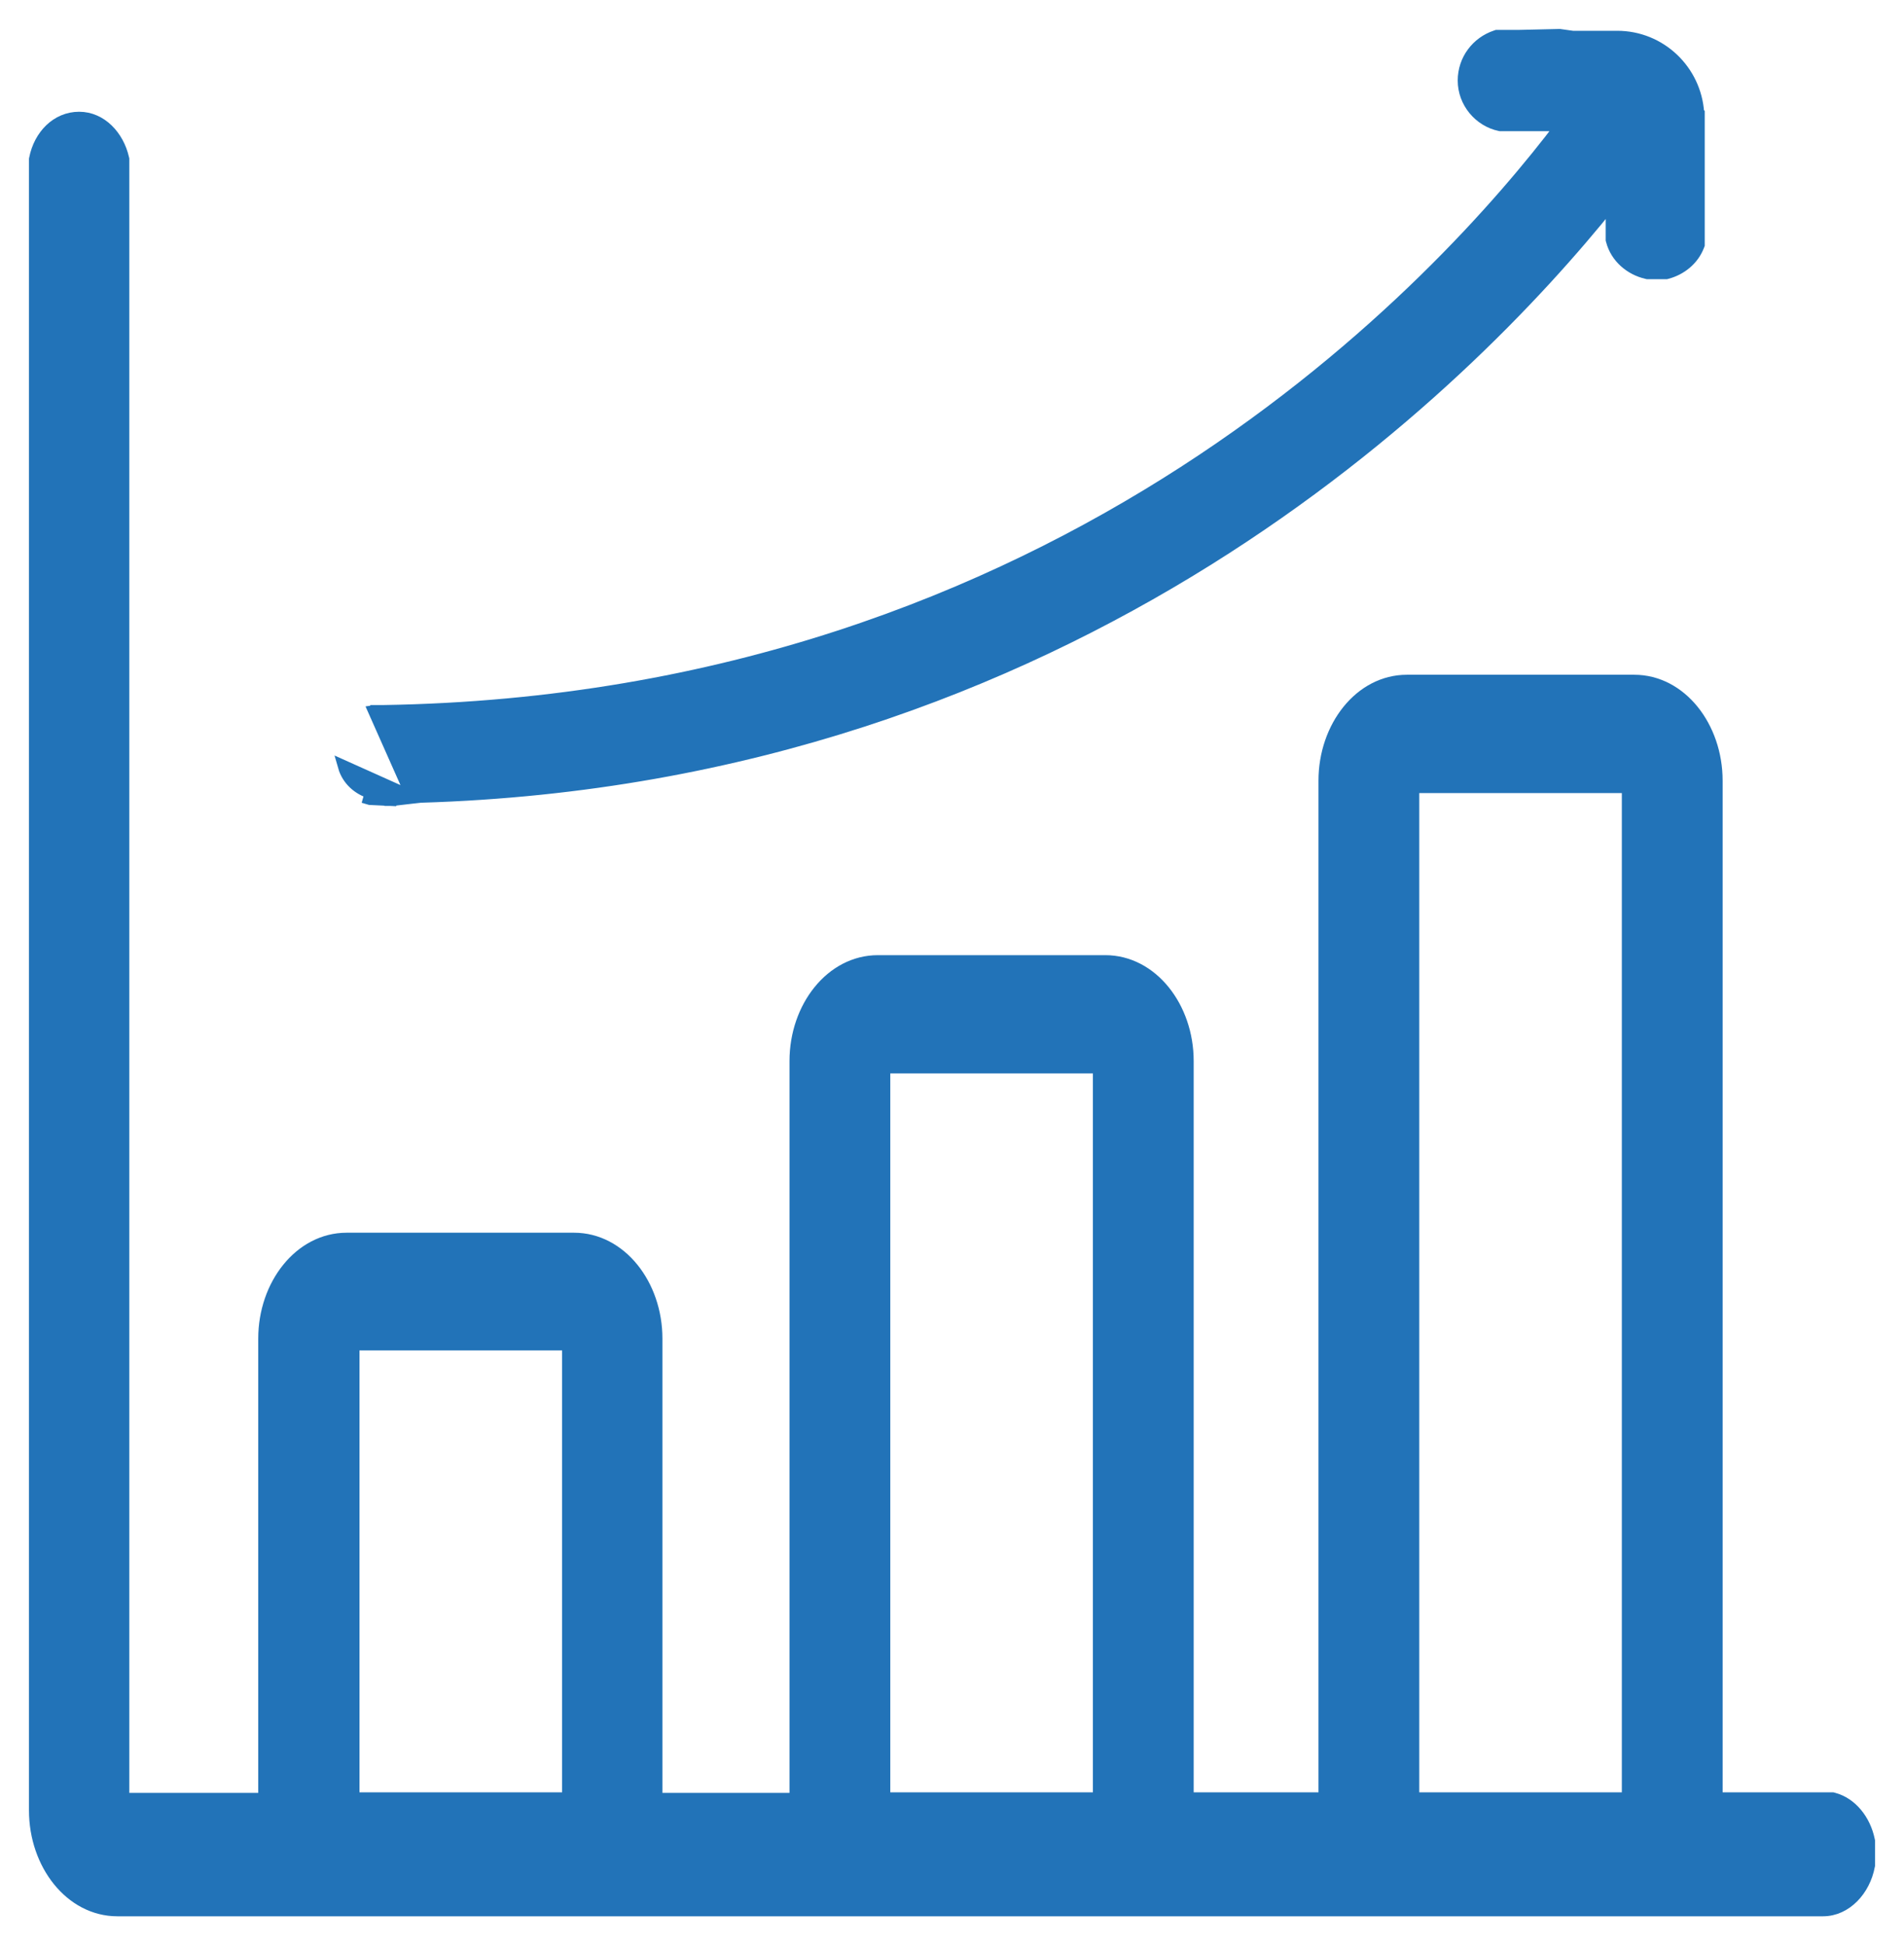
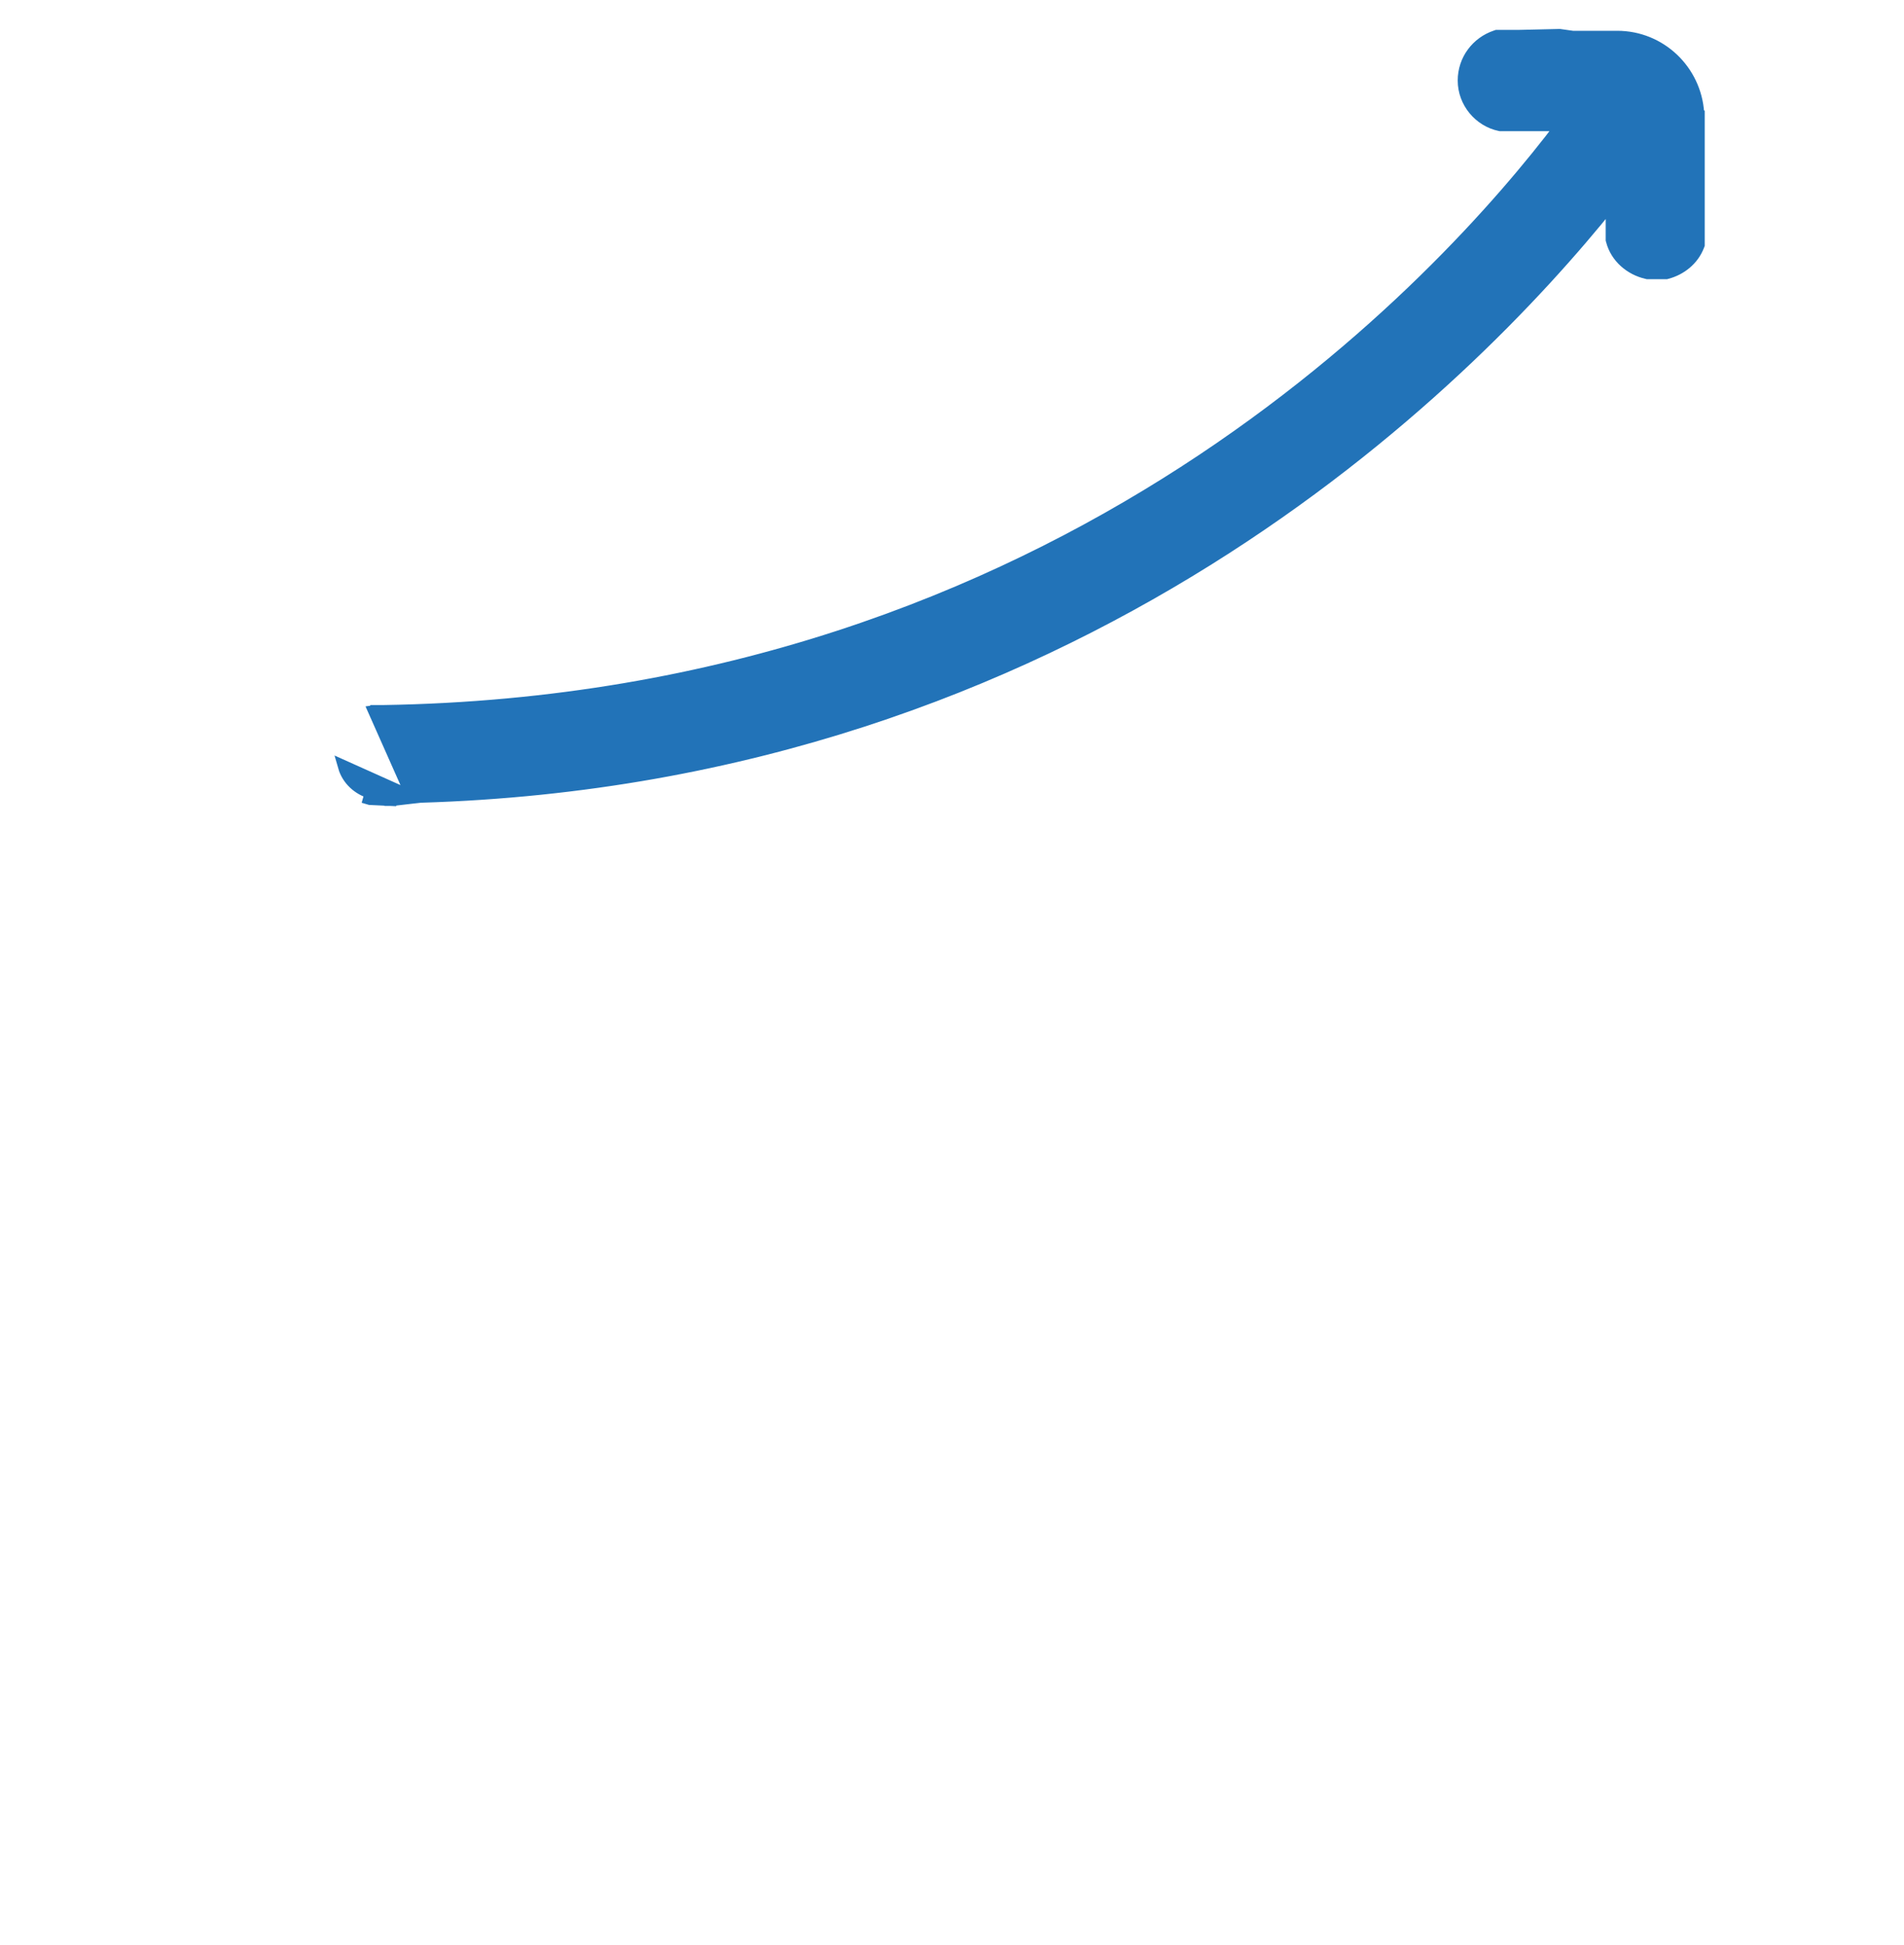
<svg xmlns="http://www.w3.org/2000/svg" width="46" height="47" viewBox="0 0 46 47" fill="none">
-   <path d="M44.293 43.46L44.274 43.455H44.255H41.468V18.862C41.468 17.564 40.606 16.453 39.483 16.453H33.989C32.866 16.453 32.004 17.564 32.004 18.862V43.455H28.689V25.636C28.689 24.338 27.826 23.228 26.704 23.228H21.209C20.087 23.228 19.224 24.338 19.224 25.636V43.469H15.854V32.342C15.854 31.044 14.991 29.934 13.869 29.934H8.374C7.252 29.934 6.389 31.044 6.389 32.342V43.469H2.974V3.862V3.845L2.97 3.829C2.849 3.292 2.438 2.85 1.912 2.85C1.377 2.85 0.963 3.276 0.853 3.833L0.85 3.848V3.862V43.742C0.85 45.039 1.713 46.15 2.835 46.15H44.044C44.594 46.15 45.039 45.663 45.147 45.083L45.15 45.07V45.056V44.495V44.48L45.147 44.465C45.05 43.986 44.729 43.574 44.293 43.46ZM26.554 43.455H21.359V25.786H26.554V43.455ZM13.73 43.455H8.535V32.478H13.73V43.455ZM39.333 43.455H34.139V19.012H39.333V43.455Z" fill="#2273B8" stroke="#2273B8" stroke-width="0.3" />
  <path d="M9.971 19.266L9.498 19.321L9.49 19.322H9.481H9.459H9.459H9.459H9.459H9.458H9.458H9.458H9.458H9.458H9.458H9.458H9.458H9.457H9.457H9.457H9.457H9.457H9.457H9.457H9.457H9.456H9.456H9.456H9.456H9.456H9.456H9.456H9.456H9.456H9.455H9.455H9.455H9.455H9.455H9.455H9.455H9.455H9.455H9.454H9.454H9.454H9.454H9.454H9.454H9.454H9.454H9.454H9.453H9.453H9.453H9.453H9.453H9.453H9.453H9.453H9.453H9.453H9.452H9.452H9.452H9.452H9.452H9.452H9.452H9.452H9.452H9.452H9.451H9.451H9.451H9.451H9.451H9.451H9.451H9.451H9.451H9.451H9.45H9.45H9.45H9.45H9.45H9.45H9.45H9.45H9.45H9.45H9.45H9.449H9.449H9.449H9.449H9.449H9.449H9.449H9.449H9.449H9.449H9.449H9.449H9.448H9.448H9.448H9.448H9.448H9.448H9.448H9.448H9.448H9.448H9.448H9.448H9.447H9.447H9.447H9.447H9.447H9.447H9.447H9.447H9.447H9.447H9.447H9.447H9.447H9.446H9.446H9.446H9.446H9.446H9.446H9.446H9.446H9.446H9.446H9.446H9.446H9.446H9.446H9.445H9.445H9.445H9.445H9.445H9.445H9.445H9.445H9.445H9.445H9.445H9.445H9.445H9.445H9.445H9.444H9.444H9.444H9.444H9.444H9.444H9.444H9.444H9.444H9.444H9.444H9.444H9.444H9.444H9.444H9.444H9.444H9.443H9.443H9.443H9.443H9.443H9.443H9.443H9.443H9.443H9.443H9.443H9.443H9.443H9.443H9.443H9.443H9.443H9.443H9.442H9.442H9.442H9.442H9.442H9.442H9.442H9.442H9.442H9.442H9.442H9.442H9.442H9.442H9.442H9.442H9.442H9.442H9.442H9.442H9.442H9.441H9.441H9.441H9.441H9.441H9.441H9.441H9.441H9.441H9.441H9.441H9.441H9.441H9.441H9.441H9.441H9.441H9.441H9.441H9.441H9.441H9.441H9.441H9.441H9.44H9.44H9.44H9.44H9.44H9.44H9.44H9.44H9.44H9.44H9.44H9.44H9.44H9.44H9.44H9.44H9.44H9.44H9.44H9.44H9.44H9.44H9.44H9.44H9.44H9.44H9.44H9.44H9.44H9.44H9.439H9.439H9.439H9.439H9.439H9.439H9.439H9.439H9.439H9.439H9.439H9.439H9.439H9.439H9.439H9.439H9.439H9.439H9.439H9.439H9.439H9.439H9.439H9.439H9.439H9.439H9.439H9.439H9.439H9.439H9.439H9.439H9.439H9.439H9.439H9.439H9.439H9.439H9.438H9.438H9.438H9.438H9.438H9.438H9.438H9.438H9.438H9.438H9.438H9.438H9.438H9.438H9.438H9.438H9.438H9.438H9.438H9.438H9.438H9.438H9.438H9.438H9.438H9.438H9.438H9.438H9.438H9.438H9.438H9.438H9.438H9.438H9.438H9.438H9.438H9.438H9.438H9.438H9.438H9.438H9.438H9.438H9.438H9.438H9.438H9.438H9.438H9.438H9.438H9.437H9.437H9.437H9.437H9.437H9.437H9.437H9.437H9.437H9.437H9.437H9.437H9.437H9.437H9.437H9.437H9.437H9.437H9.437H9.437H9.437H9.437H9.437H9.437H9.437H9.437H9.437H9.437H9.437H9.437V19.172L9.43 19.322L8.957 19.3L8.94 19.299L8.923 19.294L8.964 19.15C8.656 19.062 8.403 18.831 8.315 18.523L9.971 19.266ZM9.971 19.266L9.971 19.266L10.162 19.245C25.97 18.769 35.42 9.268 38.921 4.897V5.092V5.103V5.121L38.925 5.139L38.943 5.209V5.774V5.793L38.948 5.811C39.052 6.215 39.398 6.504 39.786 6.591L39.802 6.595H39.819H39.819H39.819H39.819H39.819H39.82H39.82H39.82H39.82H39.82H39.82H39.82H39.821H39.821H39.821H39.821H39.821H39.821H39.821H39.821H39.822H39.822H39.822H39.822H39.822H39.822H39.822H39.822H39.822H39.823H39.823H39.823H39.823H39.823H39.823H39.823H39.823H39.824H39.824H39.824H39.824H39.824H39.824H39.824H39.824H39.825H39.825H39.825H39.825H39.825H39.825H39.825H39.825H39.825H39.826H39.826H39.826H39.826H39.826H39.826H39.826H39.826H39.827H39.827H39.827H39.827H39.827H39.827H39.827H39.827H39.827H39.828H39.828H39.828H39.828H39.828H39.828H39.828H39.828H39.828H39.828H39.829H39.829H39.829H39.829H39.829H39.829H39.829H39.829H39.829H39.83H39.83H39.83H39.83H39.83H39.83H39.83H39.83H39.83H39.831H39.831H39.831H39.831H39.831H39.831H39.831H39.831H39.831H39.831H39.831H39.832H39.832H39.832H39.832H39.832H39.832H39.832H39.832H39.832H39.833H39.833H39.833H39.833H39.833H39.833H39.833H39.833H39.833H39.833H39.834H39.834H39.834H39.834H39.834H39.834H39.834H39.834H39.834H39.834H39.834H39.834H39.835H39.835H39.835H39.835H39.835H39.835H39.835H39.835H39.835H39.836H39.836H39.836H39.836H39.836H39.836H39.836H39.836H39.836H39.836H39.836H39.837H39.837H39.837H39.837H39.837H39.837H39.837H39.837H39.837H39.837H39.837H39.837H39.837H39.838H39.838H39.838H39.838H39.838H39.838H39.838H39.838H39.838H39.838H39.838H39.839H39.839H39.839H39.839H39.839H39.839H39.839H39.839H39.839H39.839H39.839H39.839H39.84H39.84H39.84H39.84H39.84H39.84H39.84H39.84H39.84H39.84H39.84H39.84H39.84H39.84H39.841H39.841H39.841H39.841H39.841H39.841H39.841H39.841H39.841H39.841H39.841H39.841H39.842H39.842H39.842H39.842H39.842H39.842H39.842H39.842H39.842H39.842H39.842H39.842H39.842H39.842H39.842H39.843H39.843H39.843H39.843H39.843H39.843H39.843H39.843H39.843H39.843H39.843H39.843H39.843H39.843H39.843H39.843H39.844H39.844H39.844H39.844H39.844H39.844H39.844H39.844H39.844H39.844H39.844H39.844H39.844H39.844H39.844H39.844H39.845H39.845H39.845H39.845H39.845H39.845H39.845H39.845H39.845H39.845H39.845H39.845H39.845H39.845H39.845H39.846H39.846H39.846H39.846H39.846H39.846H39.846H39.846H39.846H39.846H39.846H39.846H39.846H39.846H39.846H39.846H39.846H39.846H39.846H39.846H39.847H39.847H39.847H39.847H39.847H39.847H39.847H39.847H39.847H39.847H39.847H39.847H39.847H39.847H39.847H39.847H39.847H39.847H39.847H39.847H39.848H39.848H39.848H39.848H39.848H39.848H39.848H39.848H39.848H39.848H39.848H39.848H39.848H39.848H39.848H39.848H39.848H39.848H39.848H39.848H39.849H39.849H39.849H39.849H39.849H39.849H39.849H39.849H39.849H39.849H39.849H39.849H39.849H39.849H39.849H39.849H39.849H39.849H39.849H39.849H39.849H39.849H39.849H39.849H39.849H39.849H39.849H39.849H39.849H39.85H39.85H39.85H39.85H39.85H39.85H39.85H39.85H39.85H39.85H39.85H39.85H39.85H39.85H39.85H39.85H39.85H39.85H39.85H39.85H39.85H39.85H39.85H39.85H39.85H39.85H39.85H39.85H39.85H39.85H39.85H39.85H39.851H39.851H39.851H39.851H39.851H39.851H39.851H39.851H39.851H39.851H39.851H39.851H39.851H39.851H39.851H39.851H39.851H39.851H39.851H39.851H39.851H39.851H39.851H39.851H39.851H39.851H39.851H39.851H39.851H39.851H39.851H39.851H39.851H39.851H39.851H39.851H39.851H39.851H39.851H39.851H39.851H39.851H39.852H39.852H39.852H39.852H39.852H39.852H39.852H39.852H39.852H39.852H39.852H39.852H39.852H39.852H39.852H39.852H39.852H39.852H39.852H39.852H39.852H39.852H39.852H39.852H39.852H39.852H39.852H39.852H40.215H40.215H40.215H40.215H40.215H40.215H40.215H40.215H40.215H40.215H40.215H40.215H40.215H40.215H40.215H40.215H40.215H40.215H40.215H40.215H40.215H40.215H40.215H40.215H40.215H40.215H40.215H40.215H40.215H40.215H40.215H40.215H40.215H40.216H40.216H40.216H40.216H40.216H40.216H40.216H40.216H40.216H40.216H40.216H40.216H40.216H40.216H40.216H40.216H40.216H40.216H40.216H40.216H40.216H40.216H40.216H40.216H40.216H40.216H40.216H40.216H40.216H40.216H40.216H40.216H40.216H40.216H40.216H40.216H40.216H40.216H40.216H40.216H40.216H40.216H40.216H40.216H40.216H40.216H40.216H40.217H40.217H40.217H40.217H40.217H40.217H40.217H40.217H40.217H40.217H40.217H40.217H40.217H40.217H40.217H40.217H40.217H40.217H40.217H40.217H40.217H40.217H40.217H40.217H40.217H40.217H40.217H40.217H40.217H40.217H40.217H40.217H40.217H40.217H40.217H40.217H40.217H40.217H40.217H40.218H40.218H40.218H40.218H40.218H40.218H40.218H40.218H40.218H40.218H40.218H40.218H40.218H40.218H40.218H40.218H40.218H40.218H40.218H40.218H40.218H40.218H40.218H40.218H40.218H40.218H40.218H40.218H40.218H40.218H40.218H40.218H40.219H40.219H40.219H40.219H40.219H40.219H40.219H40.219H40.219H40.219H40.219H40.219H40.219H40.219H40.219H40.219H40.219H40.219H40.219H40.219H40.219H40.219H40.219H40.219H40.22H40.22H40.22H40.22H40.22H40.22H40.22H40.22H40.22H40.22H40.22H40.22H40.22H40.22H40.22H40.22H40.22H40.22H40.22H40.221H40.221H40.221H40.221H40.221H40.221H40.221H40.221H40.221H40.221H40.221H40.221H40.221H40.221H40.221H40.221H40.221H40.221H40.221H40.221H40.222H40.222H40.222H40.222H40.222H40.222H40.222H40.222H40.222H40.222H40.222H40.222H40.222H40.222H40.222H40.222H40.223H40.223H40.223H40.223H40.223H40.223H40.223H40.223H40.223H40.223H40.223H40.223H40.223H40.223H40.224H40.224H40.224H40.224H40.224H40.224H40.224H40.224H40.224H40.224H40.224H40.224H40.224H40.224H40.224H40.224H40.225H40.225H40.225H40.225H40.225H40.225H40.225H40.225H40.225H40.225H40.225H40.225H40.225H40.226H40.226H40.226H40.226H40.226H40.226H40.226H40.226H40.226H40.226H40.226H40.227H40.227H40.227H40.227H40.227H40.227H40.227H40.227H40.227H40.227H40.227H40.227H40.228H40.228H40.228H40.228H40.228H40.228H40.228H40.228H40.228H40.228H40.228H40.229H40.229H40.229H40.229H40.229H40.229H40.229H40.229H40.229H40.229H40.23H40.23H40.23H40.23H40.23H40.23H40.23H40.23H40.23H40.23H40.23H40.231H40.231H40.231H40.231H40.231H40.231H40.231H40.231H40.231H40.232H40.232H40.232H40.232H40.232H40.232H40.232H40.232H40.232H40.233H40.233H40.233H40.233H40.233H40.233H40.233H40.233H40.233H40.234H40.234H40.234H40.234H40.234H40.234H40.234H40.234H40.234H40.235H40.235H40.235H40.235H40.235H40.235H40.235H40.236H40.236H40.236H40.236H40.236H40.236H40.236H40.236H40.236H40.237H40.237H40.237H40.237H40.257L40.276 6.59C40.601 6.502 40.896 6.275 41.026 5.938L41.036 5.912V5.884V5.092V2.848V2.804V2.742L41.022 2.728C40.956 1.708 40.112 0.894 39.071 0.894H37.993L37.695 0.852L37.683 0.85L37.67 0.85L36.715 0.872H36.189H36.165L36.142 0.88C35.687 1.031 35.368 1.45 35.368 1.946C35.368 2.47 35.749 2.915 36.235 3.017L36.25 3.02H36.266H37.738C34.916 6.753 25.721 16.927 9.249 17.185H9.118H9.118H9.118H9.118H9.117H9.117H9.117H9.117H9.117H9.117H9.117H9.117H9.116H9.116H9.116H9.116H9.116H9.116H9.116H9.116H9.115H9.115H9.115H9.115H9.115H9.115H9.115H9.115H9.115H9.114H9.114H9.114H9.114H9.114H9.114H9.114H9.114H9.114H9.113H9.113H9.113H9.113H9.113H9.113H9.113H9.113H9.113H9.112H9.112H9.112H9.112H9.112H9.112H9.112H9.112H9.112H9.112H9.111H9.111H9.111H9.111H9.111H9.111H9.111H9.111H9.111H9.111H9.11H9.11H9.11H9.11H9.11H9.11H9.11H9.11H9.11H9.11H9.109H9.109H9.109H9.109H9.109H9.109H9.109H9.109H9.109H9.109H9.109H9.108H9.108H9.108H9.108H9.108H9.108H9.108H9.108H9.108H9.108H9.108H9.108H9.107H9.107H9.107H9.107H9.107H9.107H9.107H9.107H9.107H9.107H9.107H9.107H9.106H9.106H9.106H9.106H9.106H9.106H9.106H9.106H9.106H9.106H9.106H9.106H9.106H9.105H9.105H9.105H9.105H9.105H9.105H9.105H9.105H9.105H9.105H9.105H9.105H9.105H9.105H9.104H9.104H9.104H9.104H9.104H9.104H9.104H9.104H9.104H9.104H9.104H9.104H9.104H9.104H9.104H9.103H9.103H9.103H9.103H9.103H9.103H9.103H9.103H9.103H9.103H9.103H9.103H9.103H9.103H9.103H9.103H9.103H9.102H9.102H9.102H9.102H9.102H9.102H9.102H9.102H9.102H9.102H9.102H9.102H9.102H9.102H9.102H9.102H9.102H9.102H9.101H9.101H9.101H9.101H9.101H9.101H9.101H9.101H9.101H9.101H9.101H9.101H9.101H9.101H9.101H9.101H9.101H9.101H9.101H9.101H9.101H9.1H9.1H9.1H9.1H9.1H9.1H9.1H9.1H9.1H9.1H9.1H9.1H9.1H9.1H9.1H9.1H9.1H9.1H9.1H9.1H9.1H9.1H9.1H9.1H9.099H9.099H9.099H9.099H9.099H9.099H9.099H9.099H9.099H9.099H9.099H9.099H9.099H9.099H9.099H9.099H9.099H9.099H9.099H9.099H9.099H9.099H9.099H9.099H9.099H9.099H9.099H9.099H9.099H9.098H9.098H9.098H9.098H9.098H9.098H9.098H9.098H9.098H9.098H9.098H9.098H9.098H9.098H9.098H9.098H9.098H9.098H9.098H9.098H9.098H9.098H9.098H9.098H9.098H9.098H9.098H9.098H9.098H9.098H9.098H9.098H9.098H9.098H9.098H9.098H9.098H9.098H9.098H9.097H9.097H9.097H9.097H9.097H9.097H9.097H9.097H9.097H9.097H9.097H9.097H9.097H9.097H9.097H9.097H9.097H9.097H9.097H9.097H9.097H9.097H9.097H9.097H9.097H9.097H9.097H9.097H9.097H9.097H9.097H9.097H9.097H9.097H9.097H9.097H9.097H9.097H9.097H9.097H9.097H9.097H9.097H9.097H9.097H9.097H9.097H9.097H9.097H9.097H9.097H9.096H9.096H9.096H9.096H9.096H9.096H9.096H9.096H9.096H9.096H9.096H9.096H9.096H9.096H9.096H9.096H9.096H9.096H9.096H9.096H9.096H9.096H9.096H9.096H9.096H9.096H9.096H9.096H9.096H9.096H9.096L9.096 17.335V17.185H9.096H9.096H9.096H9.095H9.095H9.095H9.095H9.095H9.095H9.095H9.095H9.094H9.094H9.094H9.094H9.094H9.094H9.094H9.094H9.093H9.093H9.093H9.093H9.093H9.093H9.093H9.093H9.093H9.092H9.092H9.092H9.092H9.092H9.092H9.092H9.092H9.092H9.091H9.091H9.091H9.091H9.091H9.091H9.091H9.091H9.091H9.09H9.09H9.09H9.09H9.09H9.09H9.09H9.09H9.09H9.09H9.089H9.089H9.089H9.089H9.089H9.089H9.089H9.089H9.089H9.089H9.088H9.088H9.088H9.088H9.088H9.088H9.088H9.088H9.088H9.088H9.087H9.087H9.087H9.087H9.087H9.087H9.087H9.087H9.087H9.087H9.087H9.086H9.086H9.086H9.086H9.086H9.086H9.086H9.086H9.086H9.086H9.086H9.086H9.085H9.085H9.085H9.085H9.085H9.085H9.085H9.085H9.085H9.085H9.085H9.085H9.084H9.084H9.084H9.084H9.084H9.084H9.084H9.084H9.084H9.084H9.084H9.084H9.084H9.083H9.083H9.083H9.083H9.083H9.083H9.083H9.083H9.083H9.083H9.083H9.083H9.083H9.083H9.082H9.082H9.082H9.082H9.082H9.082H9.082H9.082H9.082H9.082H9.082H9.082H9.082H9.082H9.082H9.081H9.081H9.081H9.081H9.081H9.081H9.081H9.081H9.081H9.081H9.081H9.081H9.081H9.081H9.081H9.081H9.081H9.08H9.08H9.08H9.08H9.08H9.08H9.08H9.08H9.08H9.08H9.08H9.08H9.08H9.08H9.08H9.08H9.08H9.08H9.079H9.079H9.079H9.079H9.079H9.079H9.079H9.079H9.079H9.079H9.079H9.079H9.079H9.079H9.079H9.079H9.079H9.079H9.079H9.079H9.079H9.078H9.078H9.078H9.078H9.078H9.078H9.078H9.078H9.078H9.078H9.078H9.078H9.078H9.078H9.078H9.078H9.078H9.078H9.078H9.078H9.078H9.078H9.078H9.078H9.077H9.077H9.077H9.077H9.077H9.077H9.077H9.077H9.077H9.077H9.077H9.077H9.077H9.077H9.077H9.077H9.077H9.077H9.077H9.077H9.077H9.077H9.077H9.077H9.077H9.077H9.077H9.077H9.077H9.076H9.076H9.076H9.076H9.076H9.076H9.076H9.076H9.076H9.076H9.076H9.076H9.076H9.076H9.076H9.076H9.076H9.076H9.076H9.076H9.076H9.076H9.076H9.076H9.076H9.076H9.076H9.076H9.076H9.076H9.076H9.076H9.076H9.076H9.076H9.076H9.076H9.076H9.076H9.075H9.075H9.075H9.075H9.075H9.075H9.075H9.075H9.075H9.075H9.075H9.075H9.075H9.075H9.075H9.075H9.075H9.075H9.075H9.075H9.075H9.075H9.075H9.075H9.075H9.075H9.075H9.075H9.075H9.075H9.075H9.075H9.075H9.075H9.075H9.075H9.075H9.075H9.075H9.075H9.075H9.075H9.075H9.075H9.075H9.075H9.075H9.075H9.075H9.075H9.075H9.074H9.074H9.074H9.074H9.074H9.074H9.074H9.074H9.074H9.074H9.074H9.074H9.074H9.074H9.074H9.074H9.074H9.074H9.074H9.074H9.074H9.074H9.074H9.074H9.074H9.074H9.074H9.074H9.074H9.074H9.074H9.061L9.048 17.187L9.971 19.266Z" fill="#2273B8" stroke="#2273B8" stroke-width="0.3" />
</svg>